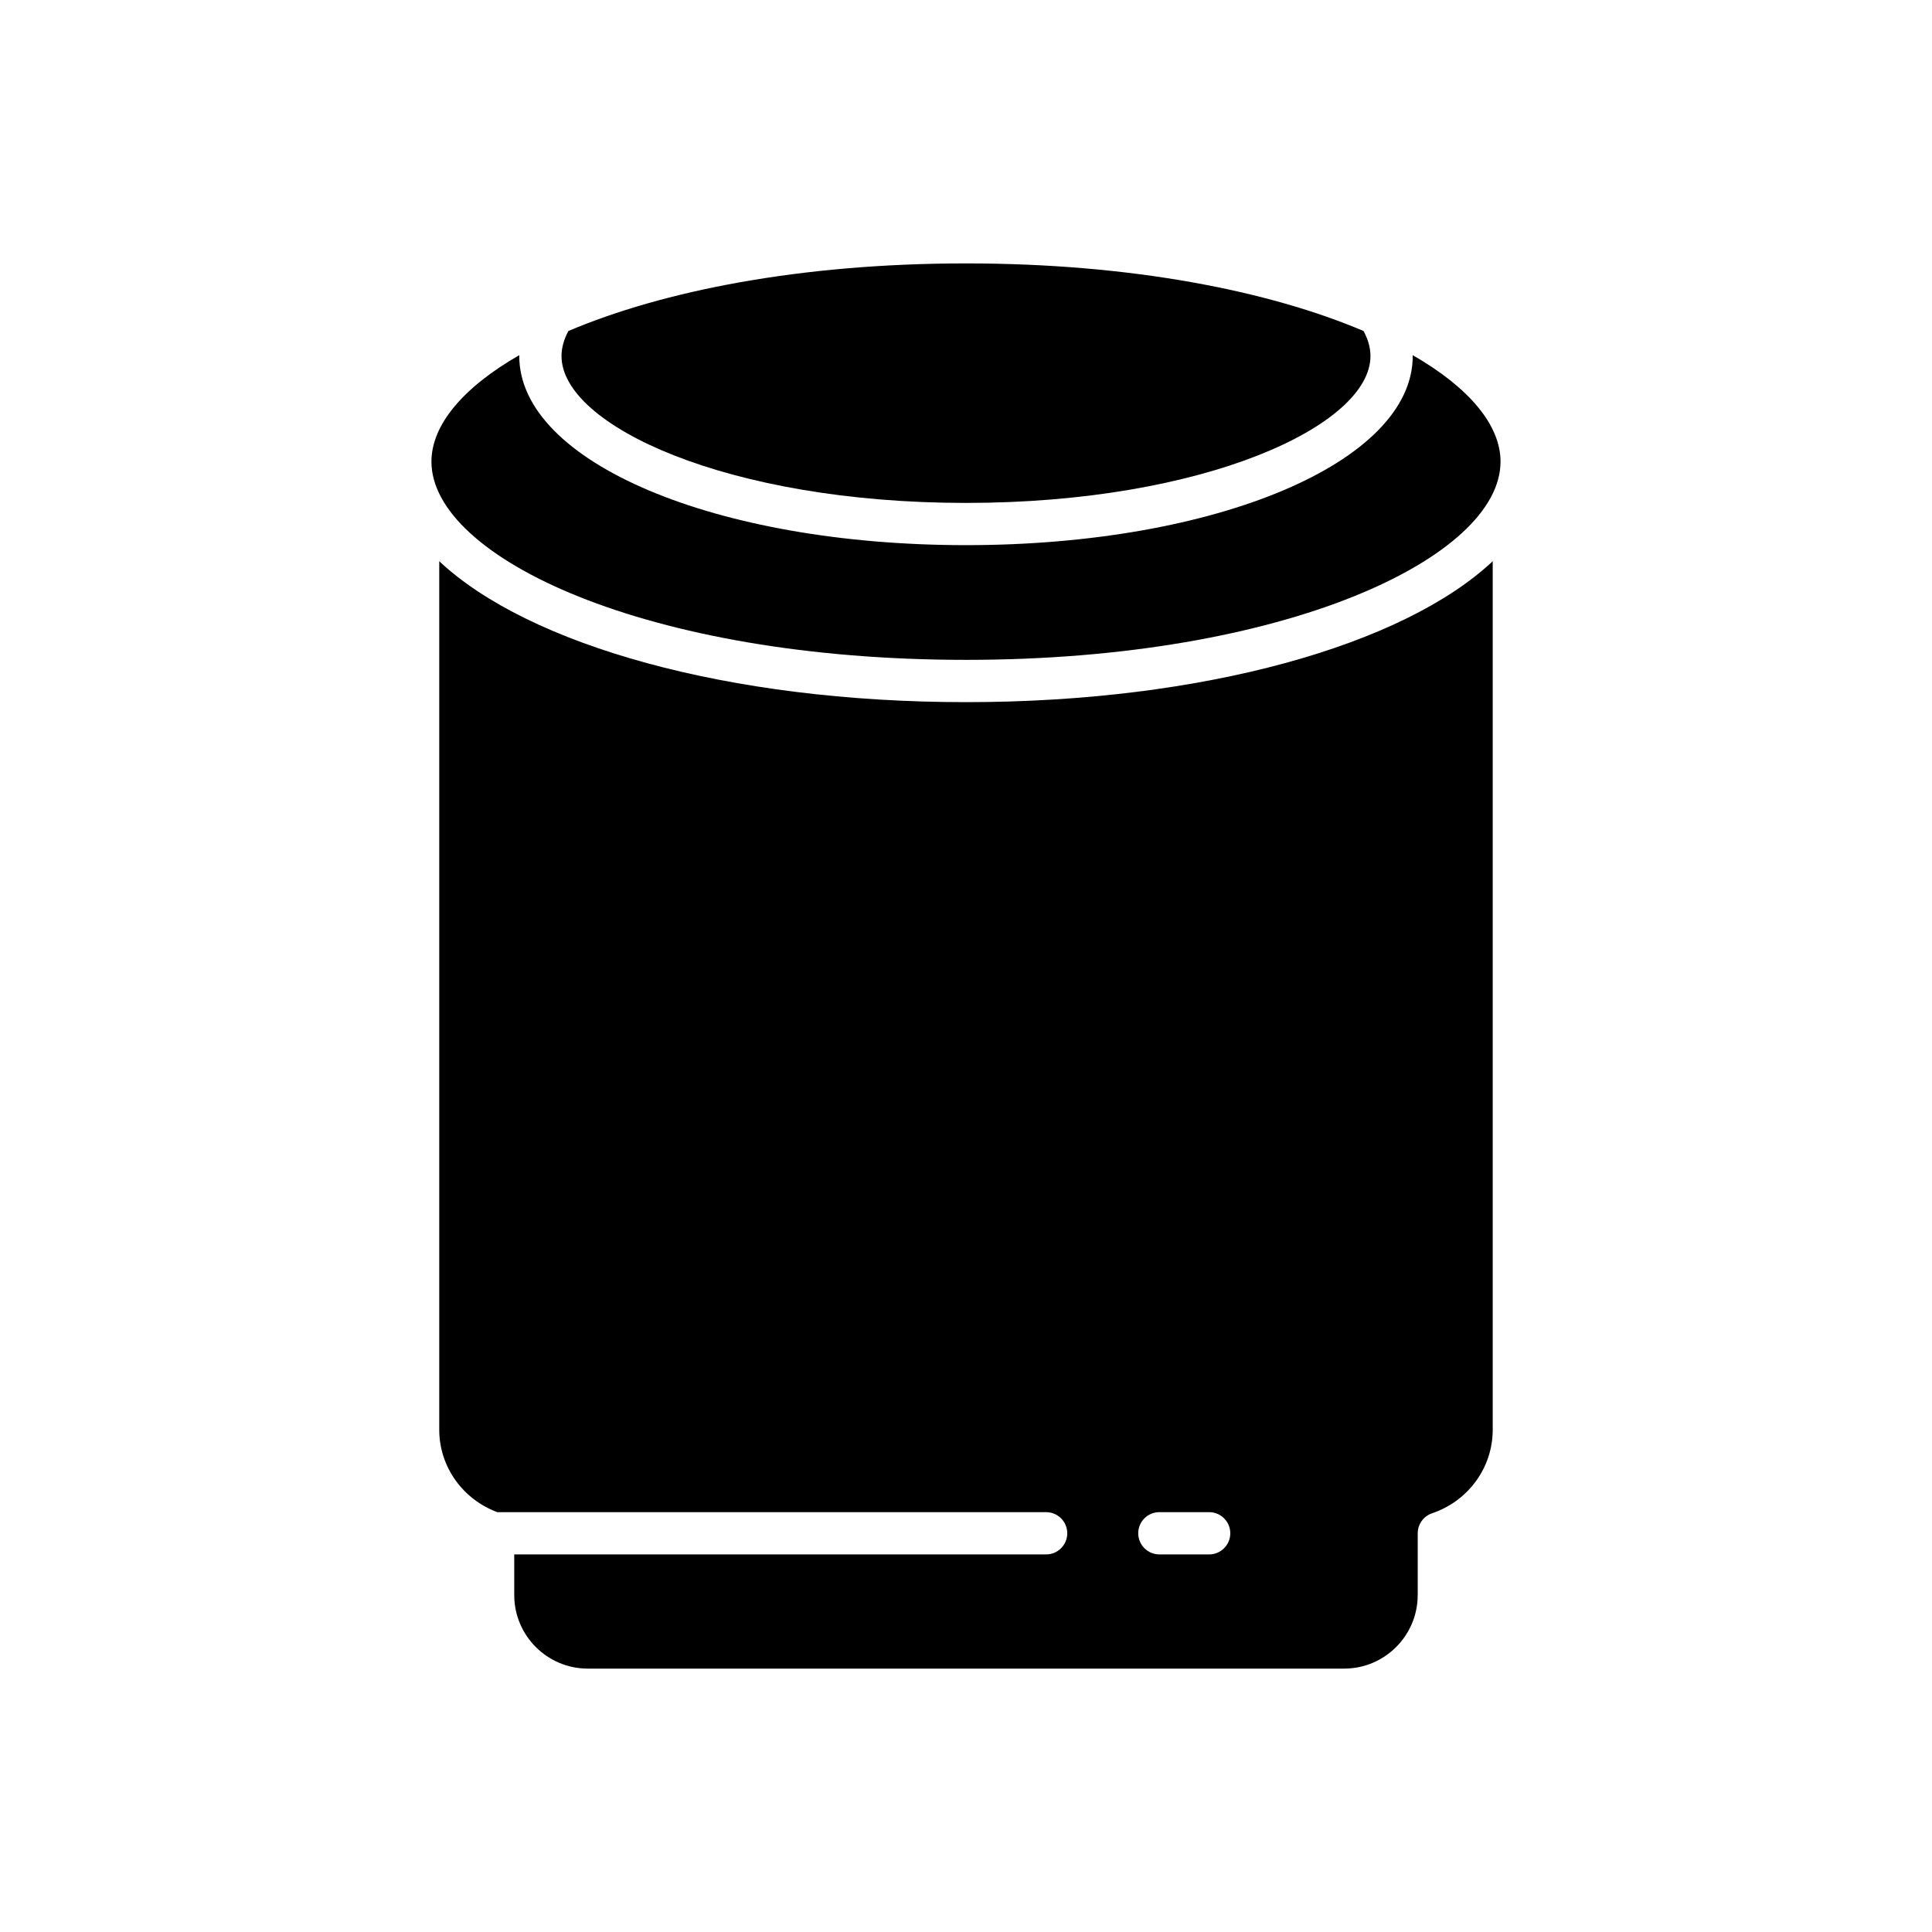
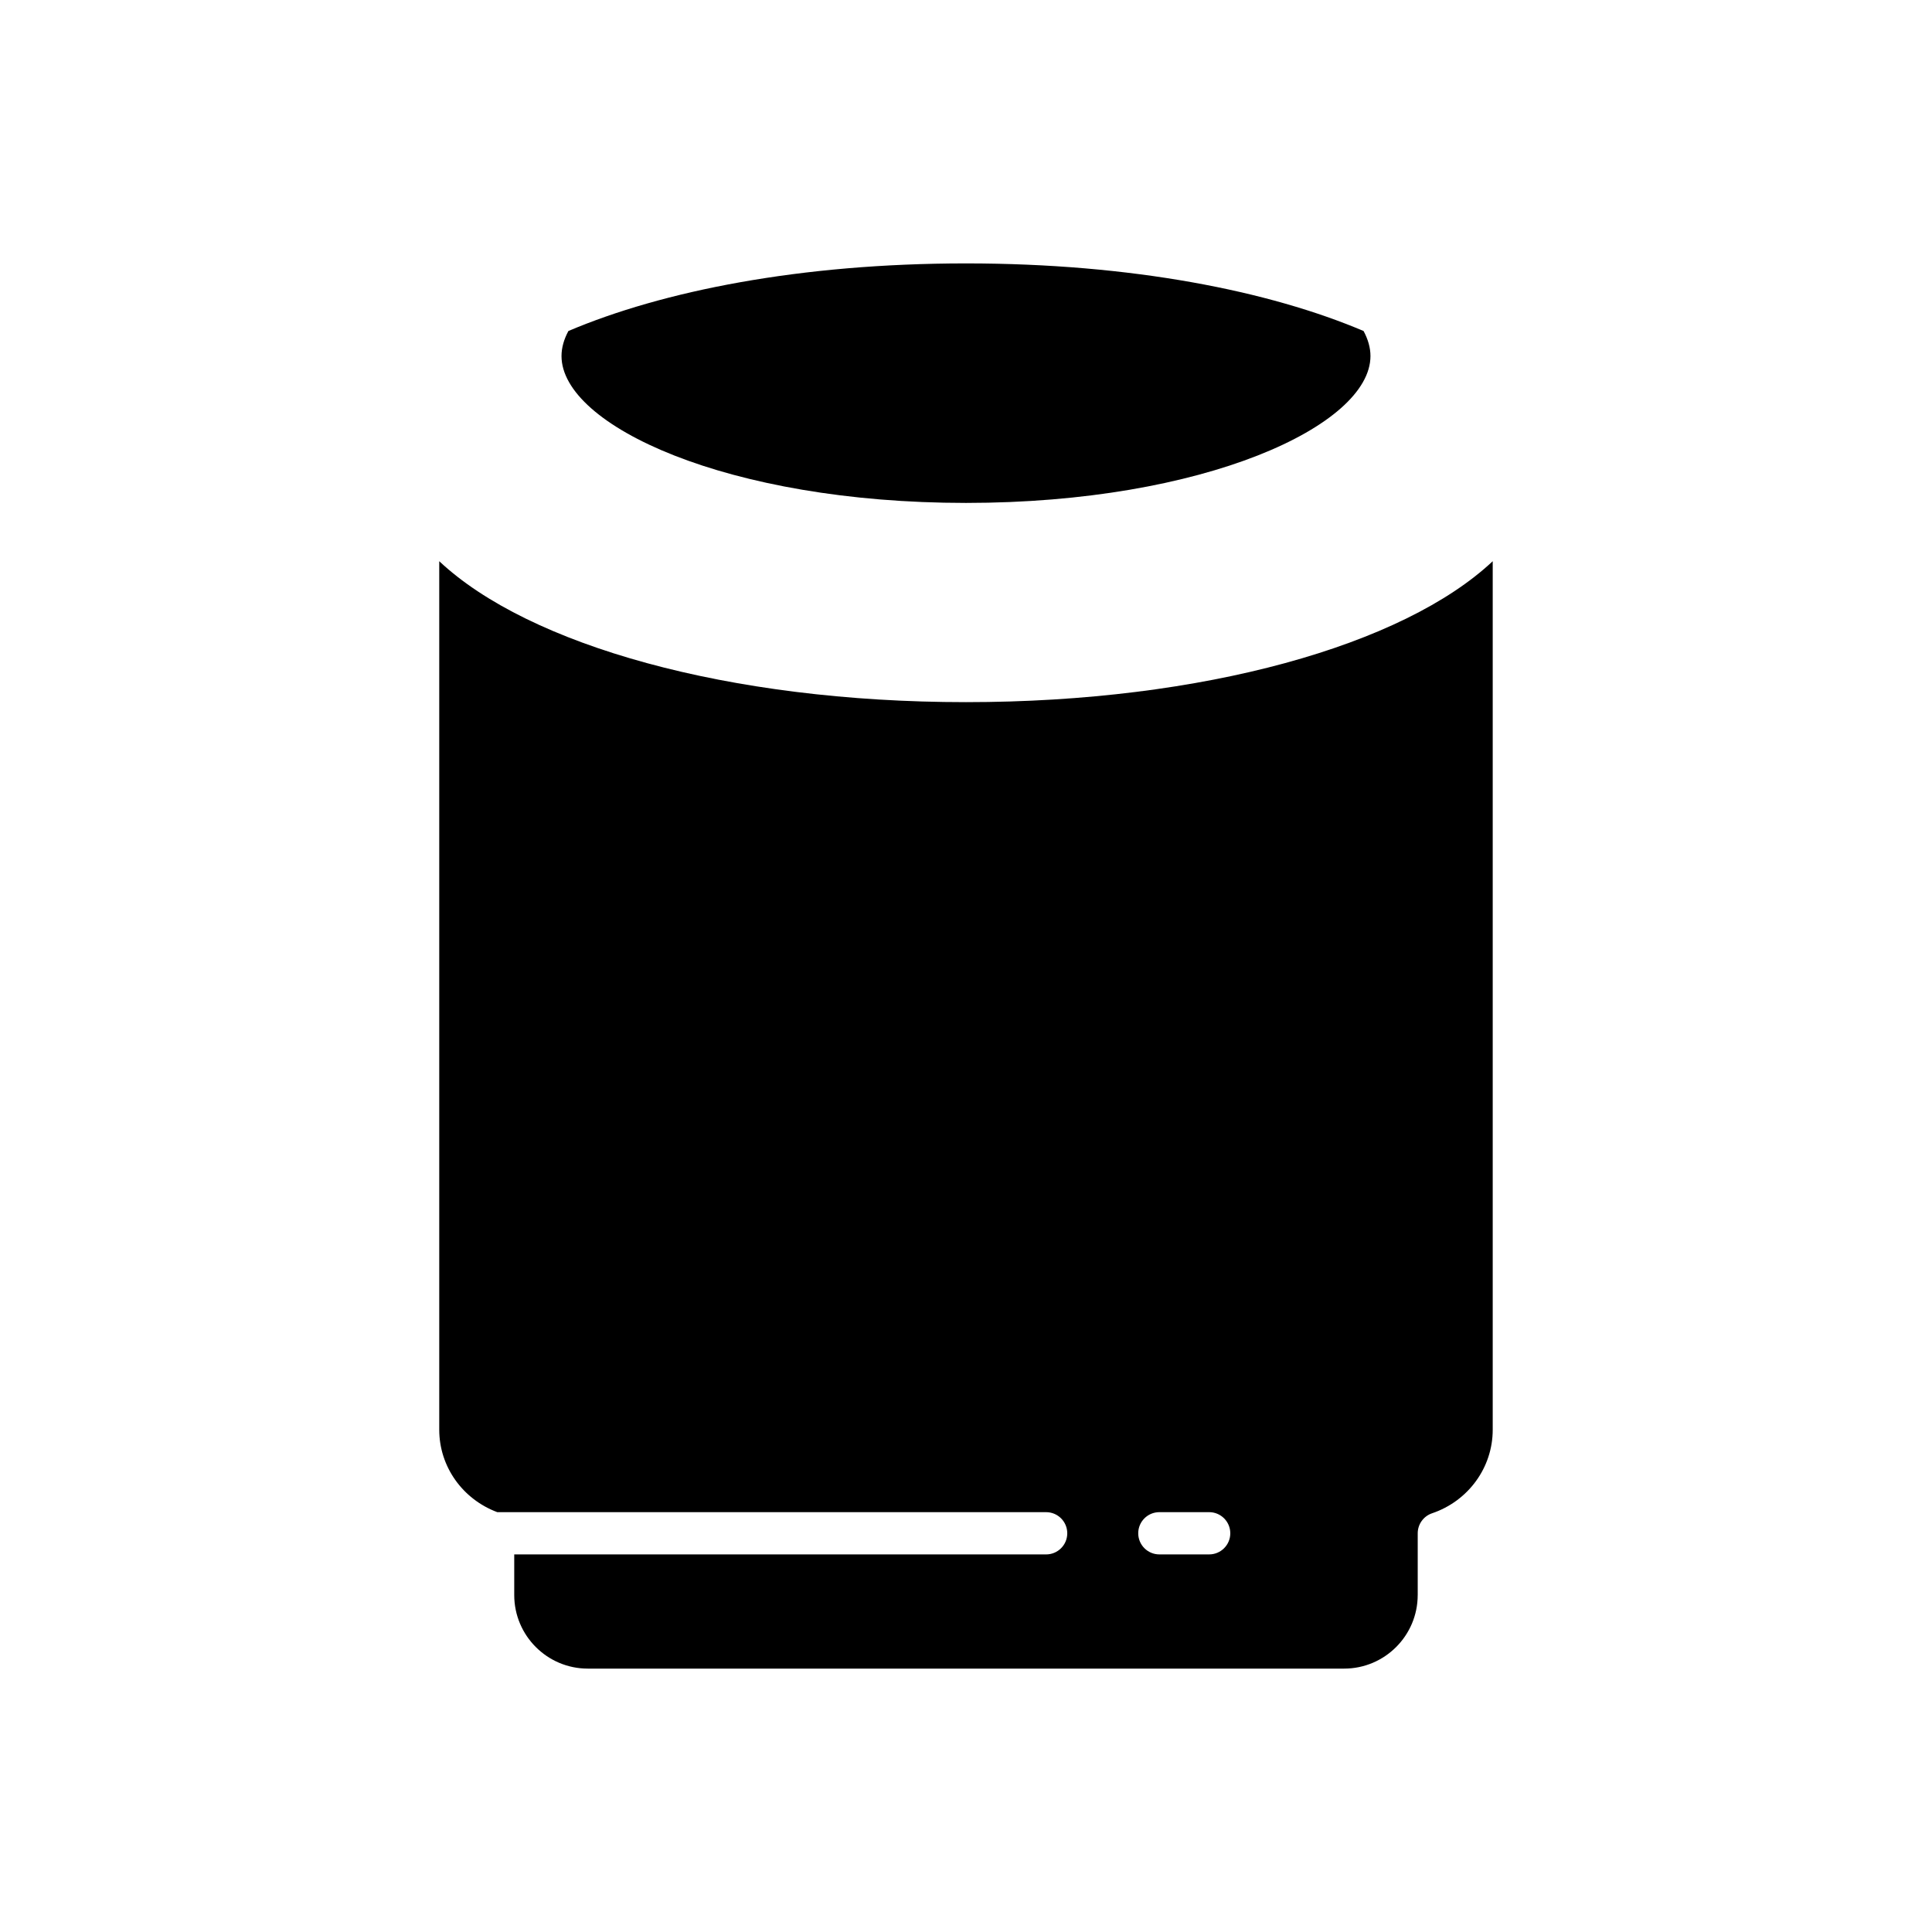
<svg xmlns="http://www.w3.org/2000/svg" fill="#000000" width="800px" height="800px" version="1.1" viewBox="144 144 512 512">
  <g>
    <path d="m294.63 231.72c-1.188 2.215-1.824 4.441-1.824 6.633 0 18.41 44.02 38.926 107.19 38.926s107.19-20.516 107.19-38.926c0-2.191-0.637-4.418-1.828-6.633-24.926-10.586-61.383-17.914-105.36-17.914-43.984 0-80.441 7.328-105.37 17.914z" />
-     <path d="m518.37 238.11c0 0.078 0.02 0.156 0.02 0.238 0 28.105-52.004 50.121-118.39 50.121s-118.39-22.016-118.39-50.121c0-0.078 0.016-0.156 0.02-0.238-14.973 8.598-23.293 18.539-23.293 28.227 0 25.367 56.922 52.531 141.66 52.531s141.66-27.164 141.66-52.531c0-9.684-8.32-19.629-23.293-28.227z" />
    <path d="m519.71 566.7v-16.363c0-2.398 1.531-4.535 3.805-5.301 9.613-3.254 16.07-12.145 16.07-22.129v-230.18c-23.641 22.211-76.574 37.348-139.59 37.348s-115.95-15.137-139.59-37.348v230.18c0 9.734 6.164 18.391 15.383 21.832h145.45c3.09 0 5.598 2.508 5.598 5.598 0 3.09-2.508 5.598-5.598 5.598h-140.96v10.766c0 10.75 8.742 19.496 19.492 19.496h200.44c10.754 0 19.496-8.742 19.496-19.496zm-55.27-10.766h-13.199c-3.09 0-5.598-2.508-5.598-5.598 0-3.09 2.508-5.598 5.598-5.598h13.199c3.09 0 5.598 2.508 5.598 5.598 0 3.094-2.508 5.598-5.598 5.598z" />
  </g>
</svg>